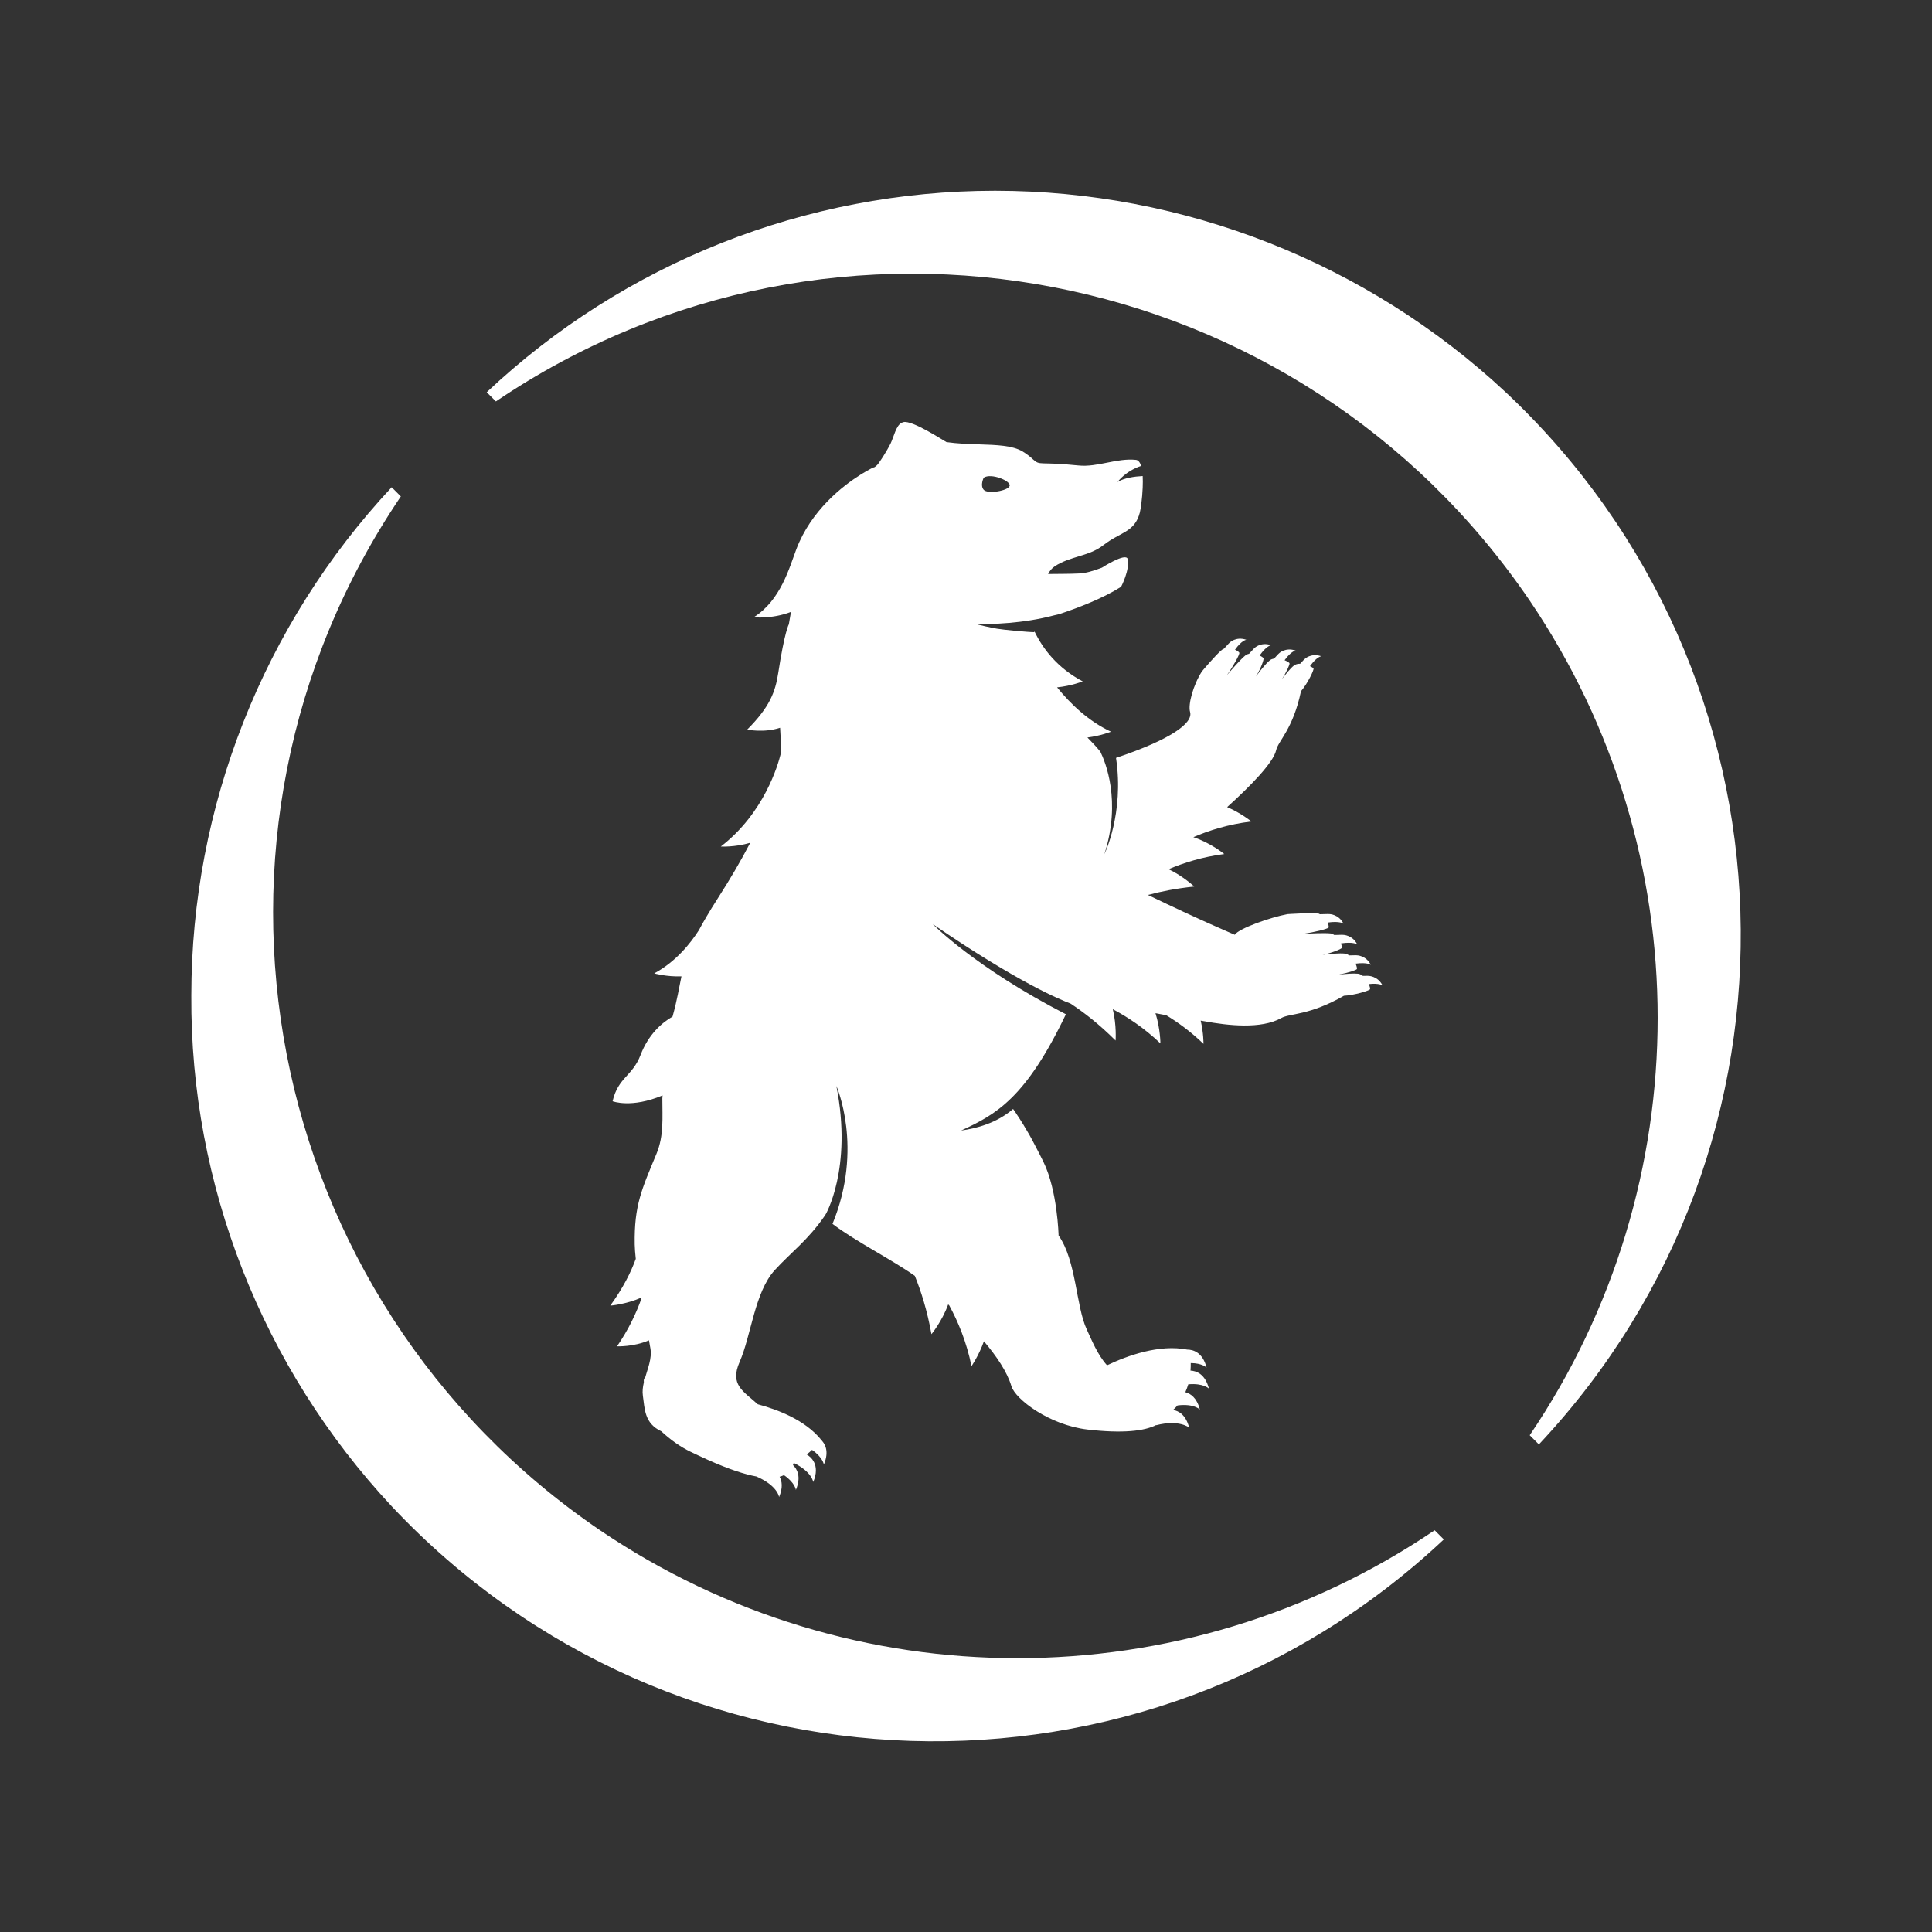
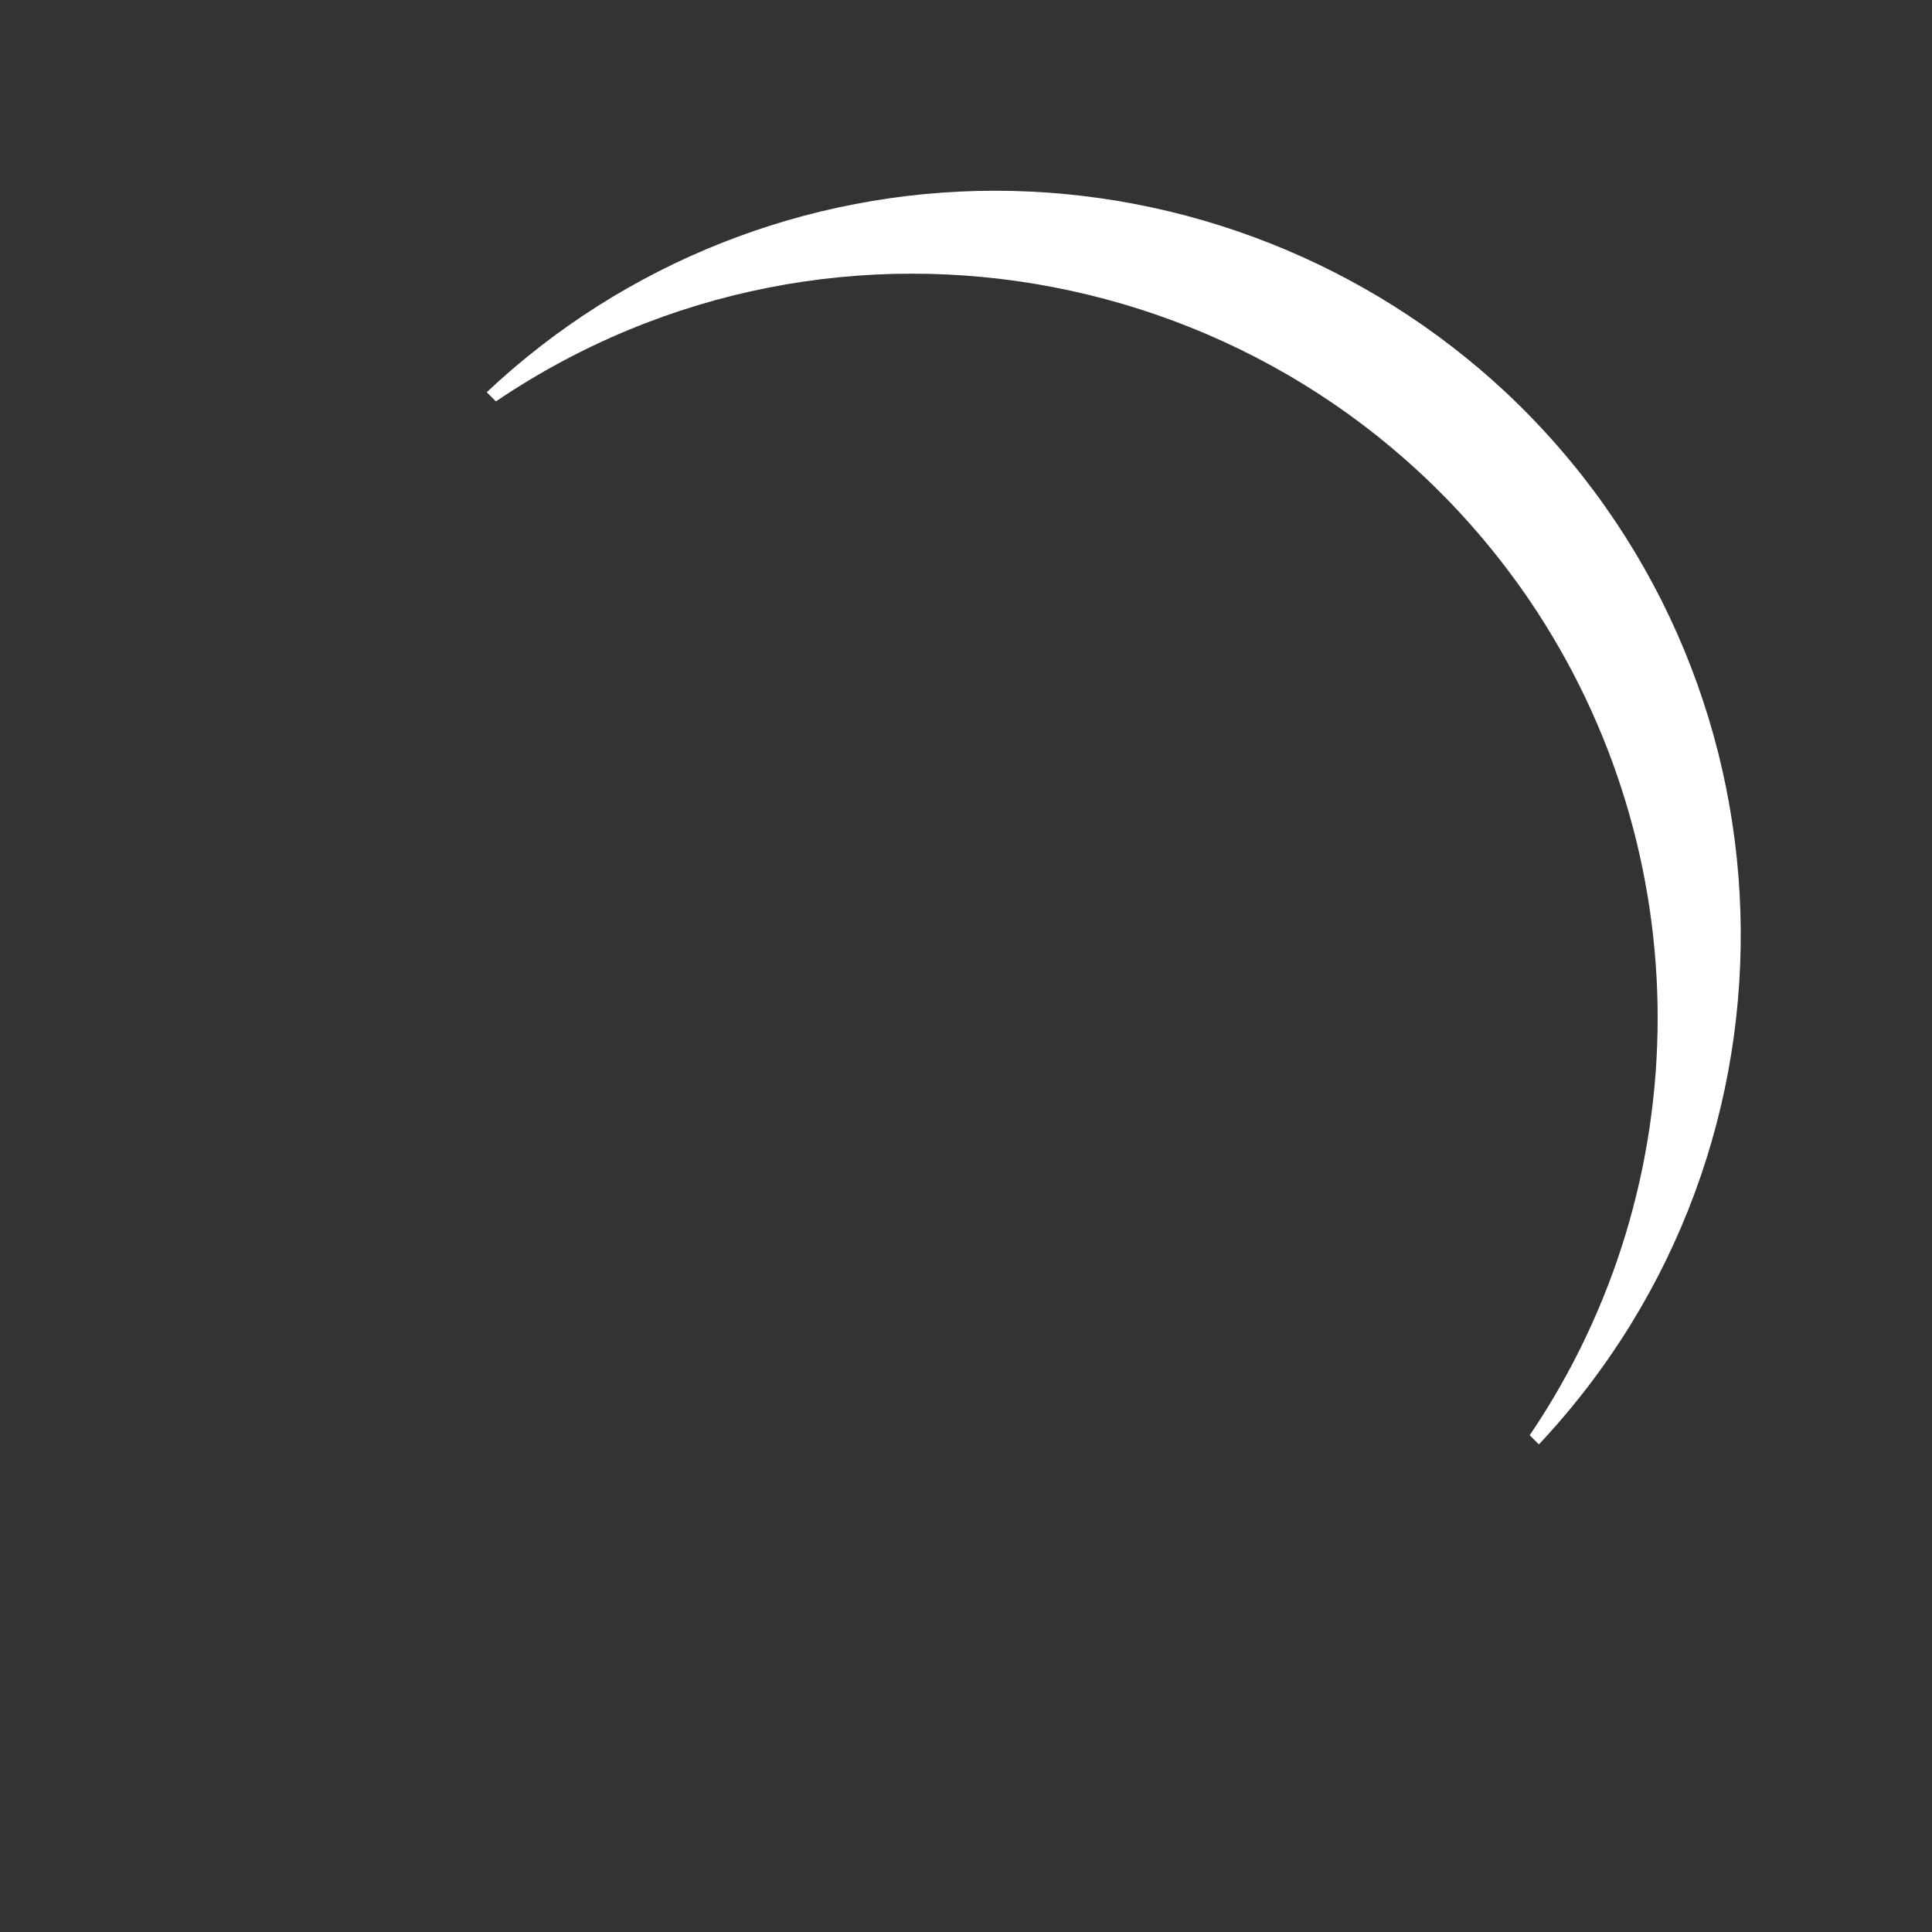
<svg xmlns="http://www.w3.org/2000/svg" id="Layer_1" data-name="Layer 1" viewBox="0 0 40 40">
  <rect x="0" y="0" width="40" height="40" fill="#333333" stroke="none" />
  <defs>
    <style>
      .cls-1 {
        fill: #fff;
      }
    </style>
  </defs>
  <path class="cls-1" d="M20.601,3.949c-3.911,0-7.68,1.493-10.524,4.172l.19.19c7.04-4.764,16.616-2.916,21.404,4.124,3.532,5.215,3.532,12.065,0,17.28l.19.19c5.831-6.21,5.523-15.953-.687-21.784-2.868-2.678-6.661-4.172-10.572-4.172" />
-   <path class="cls-1" d="M3.961,20.612c0-3.911,1.493-7.68,4.148-10.524l.19.19c-4.764,7.04-2.916,16.616,4.124,21.404,5.215,3.532,12.065,3.532,17.28,0l.19.19c-6.21,5.831-15.953,5.523-21.784-.687-2.679-2.868-4.172-6.661-4.148-10.572" />
-   <path class="cls-1" d="M20.903,10.061c-.036.103-.455.172-.536.08-.081-.092,0-.251,0-.251.151-.103.571.068.536.171M27.737,20.174c.174-.033.344-.089.356-.111.006-.011-.003-.058-.027-.112.247-.033.316.026.316.026-.1-.198-.292-.199-.292-.199,0,0-.024-.003-.156.002-.027-.018-.055-.033-.088-.037-.114-.013-.329.008-.464.024.189-.035.386-.117.4-.142.006-.01-.003-.049-.018-.093.263-.039.337.022.337.022-.1-.198-.292-.199-.292-.199,0,0-.026-.004-.184.003-.021-.012-.04-.028-.066-.031-.134-.016-.443,0-.575.008h0s0-.001,0-.002c.214-.029.508-.101.524-.13.006-.011-.002-.055-.019-.103.256-.036.327.024.327.024-.1-.198-.292-.199-.292-.199,0,0-.026-.004-.197.003-.011-.004-.019-.013-.031-.014-.172-.02-.639.012-.639.012-.349.065-1.01.296-1.092.427,0,0-.721-.303-1.799-.824.269-.072.586-.136.959-.174,0,0-.221-.211-.53-.359.313-.133.699-.256,1.152-.314,0,0-.276-.23-.64-.349.321-.139.726-.268,1.202-.325,0,0-.21-.173-.502-.298.479-.431.958-.922,1.014-1.177.043-.196.347-.428.515-1.223.135-.156.27-.436.259-.469-.004-.01-.032-.03-.073-.049.142-.199.234-.205.234-.205-.216-.074-.345.058-.345.058,0,0-.017.012-.092.097-.048,0-.095.009-.131.038-.072.057-.169.179-.244.277.091-.143.162-.3.154-.325-.004-.013-.046-.04-.102-.063.14-.194.23-.199.23-.199-.216-.074-.345.057-.345.057,0,0-.019.014-.103.109-.032.005-.062.014-.086.034-.086.068-.213.232-.29.336.1-.155.168-.349.158-.377-.004-.012-.036-.036-.081-.057.145-.207.24-.214.24-.214-.216-.074-.345.058-.345.058,0,0-.02.015-.112.119-.027.006-.053.015-.075.033-.101.081-.295.305-.377.401,0,0-.001,0-.002,0,.121-.168.262-.422.251-.454-.004-.013-.04-.04-.089-.064.142-.2.235-.205.235-.205-.216-.074-.345.058-.345.058,0,0-.02.015-.118.126-.015.006-.029.012-.042.023-.13.104-.416.448-.416.448-.183.286-.289.687-.245.838.069.233-.404.573-1.533.952.173,1.149-.241,1.994-.241,1.994.355-1.103.019-1.914-.084-2.123-.079-.097-.17-.195-.267-.293.277-.035.488-.12.488-.12-.463-.215-.836-.572-1.116-.918.297-.031.531-.123.531-.123-.525-.28-.826-.674-.999-1.035-.002.005-.005.01-.007.015-.123,0-.649-.05-.77-.072-.024-.004-.049-.008-.072-.013-.112-.022-.217-.045-.311-.069-.017-.004-.033-.009-.049-.013.315.004.978-.011,1.614-.181.049-.01.094-.021.128-.032.379-.127.883-.32,1.26-.559,0,0,.184-.349.137-.576-.042-.139-.534.18-.534.18-.194.072-.329.113-.473.12-.221.011-.425.007-.642.011.035-.066.08-.121.138-.159.321-.213.707-.203,1.008-.439.352-.275.647-.262.754-.675.017-.067.05-.288.059-.514.003-.082.004-.165,0-.241-.172.009-.384.039-.52.123,0,0,.158-.222.487-.333-.022-.072-.057-.12-.107-.125-.199-.021-.401.019-.597.058-.195.039-.397.079-.596.058-.83-.086-.782.013-.94-.128-.058-.052-.119-.106-.219-.165-.207-.121-.524-.132-.892-.144-.221-.007-.451-.015-.679-.047-.041-.019-.712-.463-.892-.413-.011.003-.023.007-.033.012-.118.053-.165.295-.233.434-.031.064-.123.222-.156.271-.088.13-.11.18-.194.226l.002-.009s-.093.044-.234.13c0,0,0,0,0-.001-.013.008-.026.017-.039.025-.371.233-1.022.737-1.328,1.541-.143.375-.322,1.06-.884,1.411,0,0,.377.041.772-.111-.016.09-.03.175-.044.256h0s-.087.145-.219,1.006c-.061.396-.175.703-.642,1.174,0,0,.341.073.68-.037.005.093.01.192.017.3.005.082-.002.17-.009.258-.047.189-.332,1.207-1.235,1.9,0,0,.282.019.609-.077-.201.387-.431.775-.668,1.144-.094.146-.173.275-.244.396h-.001s-.003.008-.004.009c-.054.092-.104.18-.146.26-.166.261-.472.652-.925.895,0,0,.26.073.564.061-.051.238-.087.482-.185.834-.218.124-.497.364-.662.794-.17.444-.463.46-.579.958,0,0,.389.151,1.035-.121-.001.022-.005.044-.005.065,0,.397.034.769-.121,1.143-.304.733-.464,1.064-.451,1.878.001.082.01.187.022.298-.099.274-.261.601-.528.969,0,0,.319-.024.643-.166.001.006.002.011.003.017-.108.303-.267.644-.506.991,0,0,.341.015.661-.124.011.06.022.119.03.168.036.206-.057.418-.116.628-.005-.003-.01-.005-.015-.008-.007.024-.008.053-.005.085-.022.092-.033.184-.02.275.039.273.031.571.381.735.182.169.391.321.606.424.12.058.233.11.338.158h0c.007.003.013.006.02.009.434.195.76.3,1.006.345.443.192.469.426.469.426.082-.193.061-.329.011-.421.034-.009.063-.02.09-.033.231.158.247.306.247.306.116-.275.024-.434-.06-.514.006-.016.011-.031.015-.045.381.186.404.396.404.396.156-.368-.062-.529-.135-.571.041-.032.078-.064.11-.095.228.157.245.304.245.304.12-.284.018-.444-.068-.522.001-.002.002-.003.002-.003-.322-.388-.86-.605-1.302-.723-.301-.272-.584-.403-.376-.877.24-.545.311-1.445.728-1.901.34-.372.685-.615,1.042-1.135.004.004.573-.965.233-2.678,0,0,.569,1.28-.08,2.856.474.361,1.229.739,1.705,1.077.127.314.254.709.344,1.207,0,0,.217-.263.346-.616.007.007.014.012.021.019.179.327.357.748.462,1.258,0,0,.151-.217.257-.514.259.306.479.628.569.929.081.27.782.805,1.574.898.731.085,1.18.032,1.426-.094l-.003.005c.479-.123.683.049.683.049-.069-.268-.219-.346-.333-.366.032-.031.066-.06.093-.093.339-.042.462.085.462.085-.062-.243-.192-.33-.301-.359.023-.055.046-.109.061-.163.31-.029.427.088.427.088-.079-.309-.267-.367-.381-.372.004-.056.006-.108.005-.156.238,0,.328.094.328.094-.084-.326-.288-.373-.4-.373-.578-.115-1.242.125-1.661.325-.197-.215-.327-.543-.419-.74-.226-.482-.215-1.425-.584-1.947,0,0-.022-.93-.314-1.525-.056-.114-.114-.228-.174-.341-.076-.151-.16-.296-.235-.418-.002-.003-.004-.006-.005-.009-.055-.089-.104-.165-.142-.221-.004-.006-.008-.012-.011-.018,0,0,0,0,0,0-.037-.055-.061-.088-.061-.088-.341.295-.77.405-1.076.446.73-.334,1.341-.677,2.169-2.407-1.883-.969-2.757-1.867-2.757-1.867,1.768,1.21,2.65,1.57,2.85,1.644.275.18.591.423.936.767,0,0,.024-.31-.058-.649.305.161.65.388.986.708,0,0,0-.299-.102-.625.077.016.151.03.223.042.248.151.512.343.771.593,0,0,.003-.217-.058-.481.026.004.056.008.08.013.479.088,1.17.168,1.589-.067.179-.101.574-.047,1.296-.461.215-.011.525-.105.541-.135.006-.011-.003-.055-.025-.107.221-.024.285.029.285.029-.1-.198-.292-.199-.292-.199,0,0-.016-.003-.117,0-.029-.022-.061-.039-.098-.044-.095-.011-.257.003-.385.017" />
</svg>